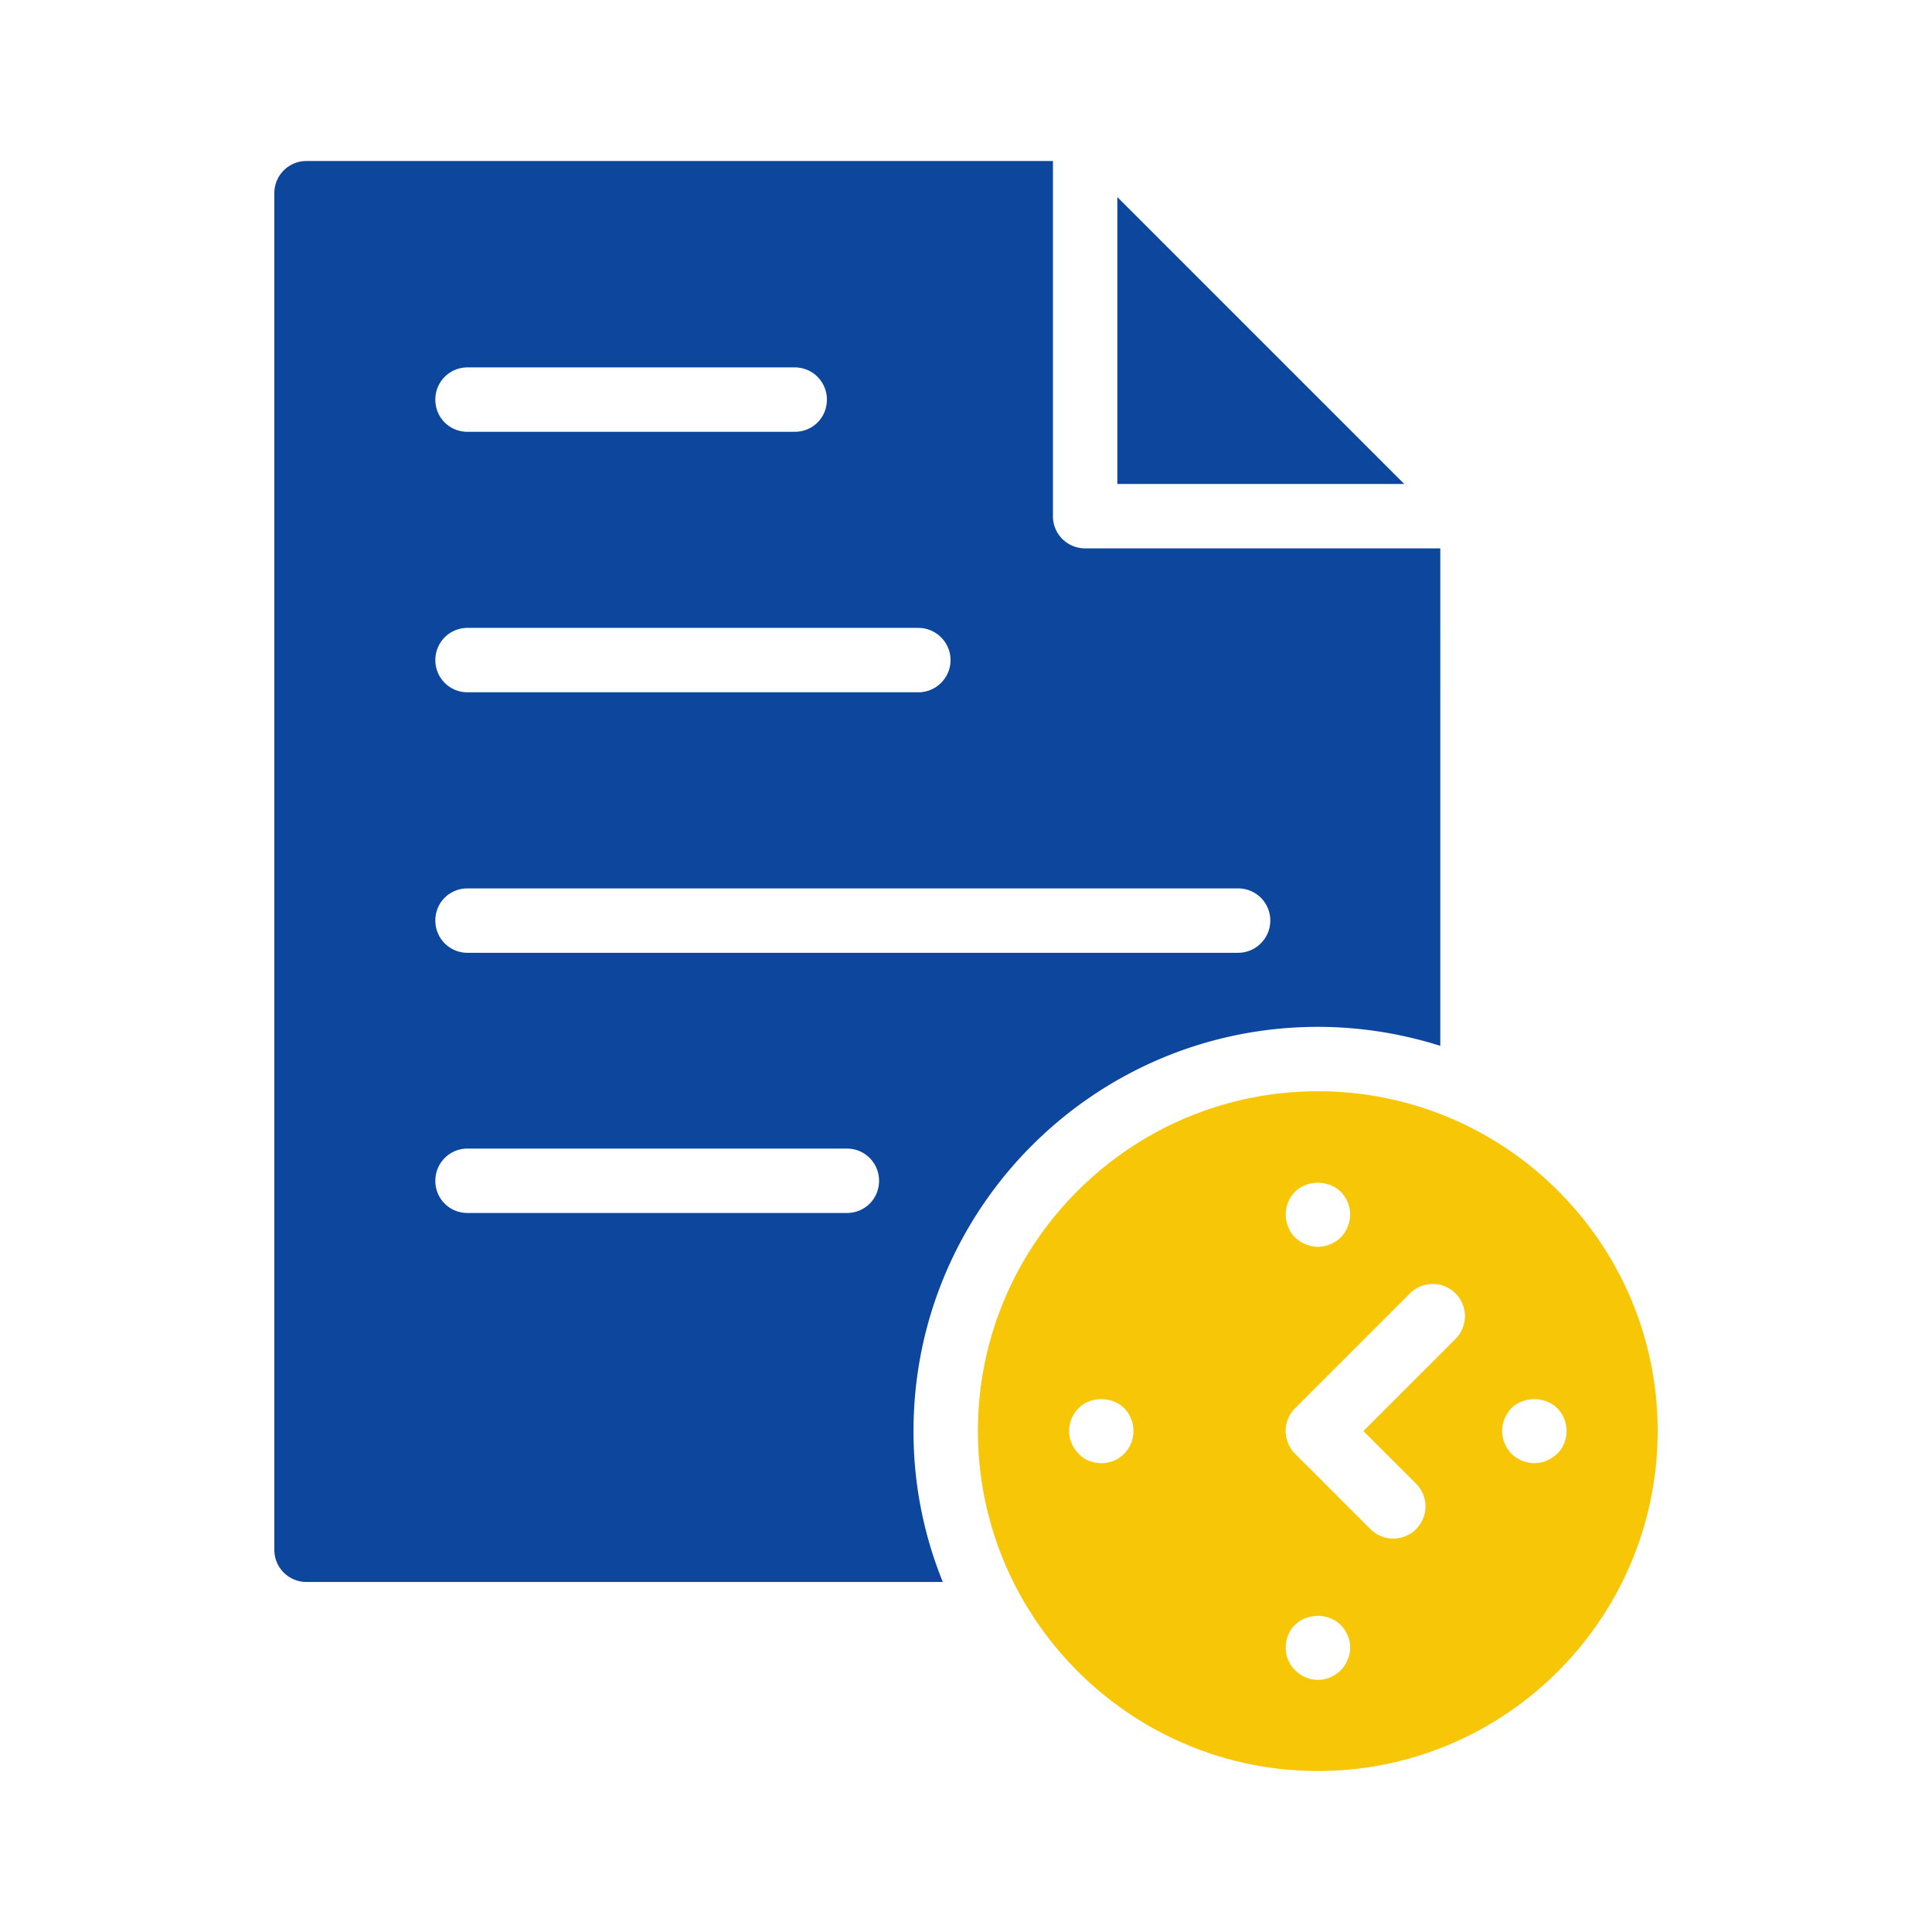
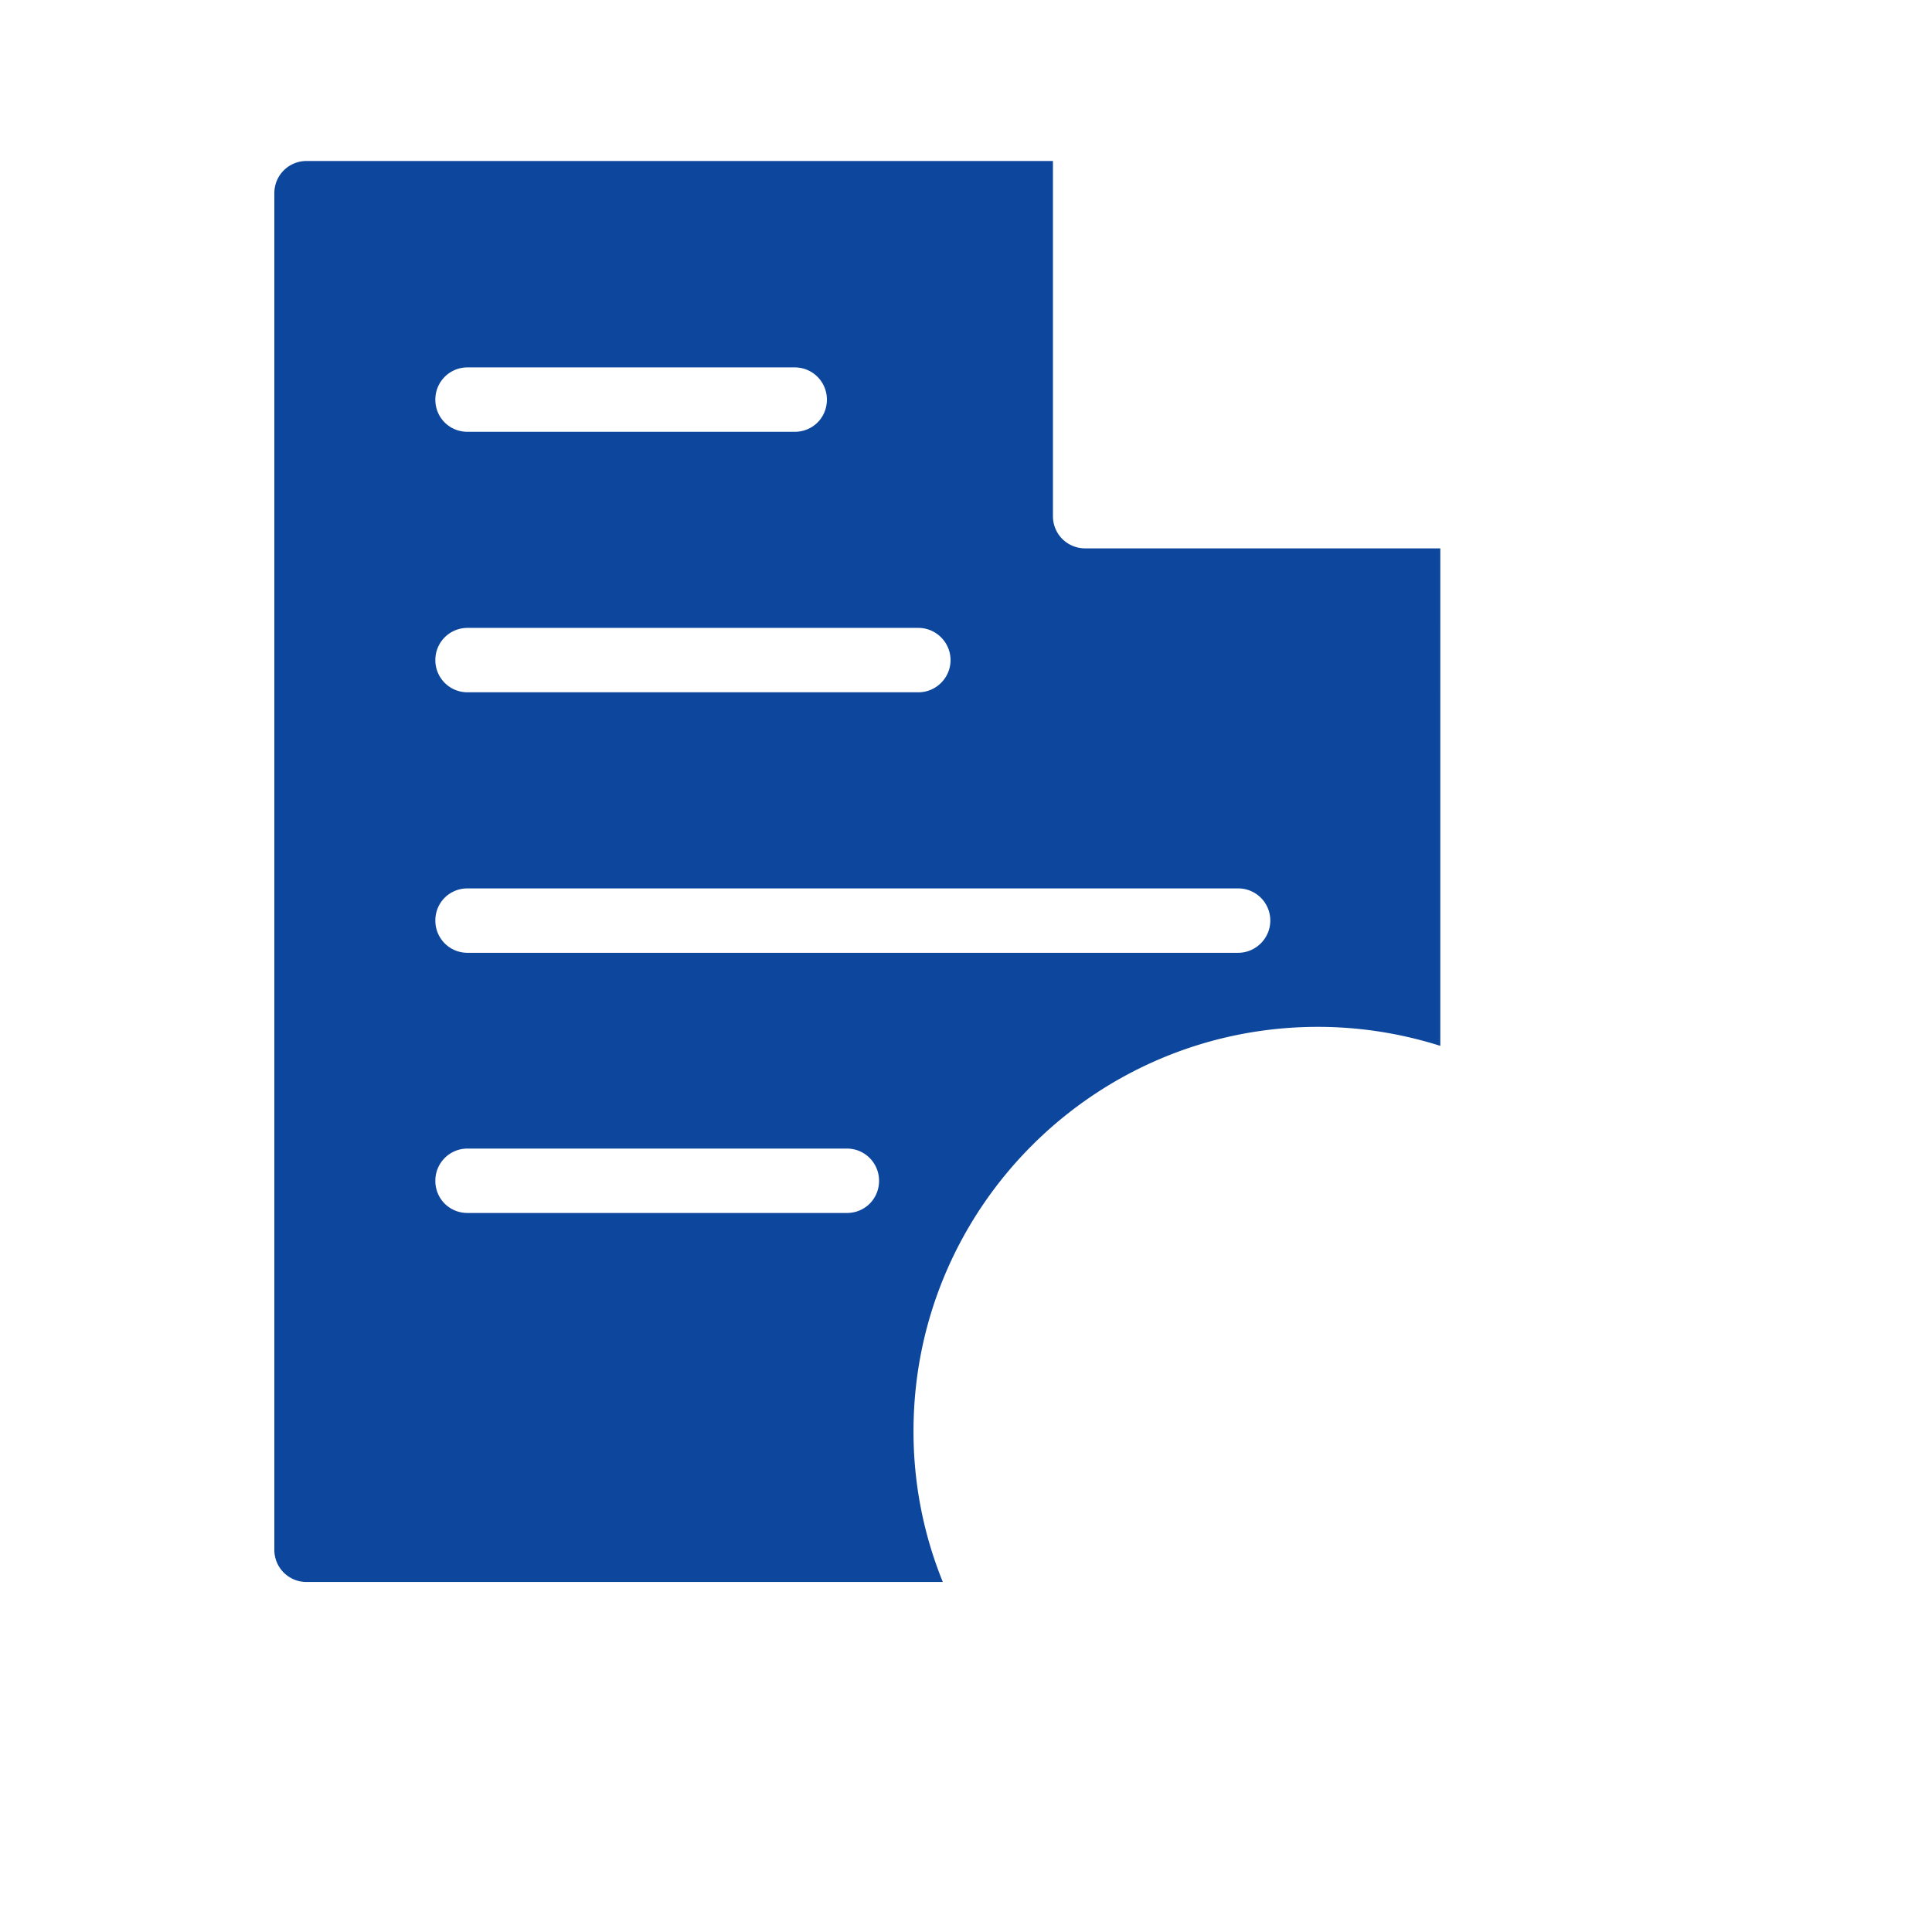
<svg xmlns="http://www.w3.org/2000/svg" viewBox="0 0 60 60" id="Deadline">
-   <path fill="#0c469d" d="M43.61 15.03H34.7V6.12z" class="color2c79c1 svgShape" />
+   <path fill="#0c469d" d="M43.61 15.03H34.7z" class="color2c79c1 svgShape" />
  <path fill="#0c469d" d="M33.7 17.03c-.55 0-1-.44-1-1V5H9.52c-.55 0-1 .44-1 1v42.13c0 .56.45 1 1 1h19.76a12.4 12.4 0 0 1-.91-4.69c0-6.92 5.63-12.55 12.56-12.55 1.32 0 2.6.21 3.8.59V17.03H33.7zm-19.18-5.62h10.16c.56 0 1 .45 1 1 0 .56-.44 1-1 1H14.52c-.56 0-1-.44-1-1 0-.55.44-1 1-1zm0 8.09h14c.55 0 1 .45 1 1s-.45 1-1 1h-14c-.56 0-1-.45-1-1s.44-1 1-1zM26.3 37.67H14.52c-.56 0-1-.44-1-1 0-.55.44-1 1-1H26.3c.56 0 1 .45 1 1 0 .56-.44 1-1 1zm12.15-8.08H14.52c-.56 0-1-.45-1-1 0-.56.44-1 1-1h23.93c.55 0 1 .44 1 1 0 .55-.45 1-1 1z" class="color2c79c1 svgShape" />
-   <path fill="#f6c607" d="M40.93 33.89c-5.82 0-10.56 4.73-10.56 10.55S35.11 55 40.93 55s10.55-4.74 10.55-10.56-4.73-10.55-10.55-10.55zm-.71 3.12c.37-.37 1.04-.37 1.42 0 .18.19.29.44.29.71 0 .26-.11.52-.29.71-.19.18-.45.29-.71.29-.26 0-.52-.11-.71-.29-.19-.19-.29-.45-.29-.71 0-.27.1-.52.29-.71zm-5.31 8.14c-.19.19-.44.29-.71.29-.26 0-.52-.1-.7-.29-.19-.19-.3-.45-.3-.71 0-.26.11-.52.3-.71.36-.37 1.03-.37 1.41 0 .19.19.29.45.29.71 0 .26-.1.52-.29.71zm6.73 6.72c-.19.19-.45.3-.71.3-.26 0-.52-.11-.71-.3a.97.97 0 0 1-.29-.7c0-.27.1-.53.29-.71.38-.37 1.04-.37 1.41 0 .19.19.3.44.3.71 0 .26-.11.51-.29.7zm3.55-10.276-2.848 2.848 1.622 1.621a1 1 0 1 1-1.414 1.414l-2.33-2.328a1 1 0 0 1 0-1.414l3.555-3.555a1 1 0 1 1 1.414 1.414zm3.17 3.556c-.19.18-.45.29-.71.29-.26 0-.52-.11-.71-.29-.18-.19-.29-.45-.29-.71 0-.26.11-.52.29-.71.38-.37 1.04-.37 1.42 0 .19.19.29.45.29.71 0 .26-.1.52-.29.71z" class="color3a4654 svgShape" />
</svg>